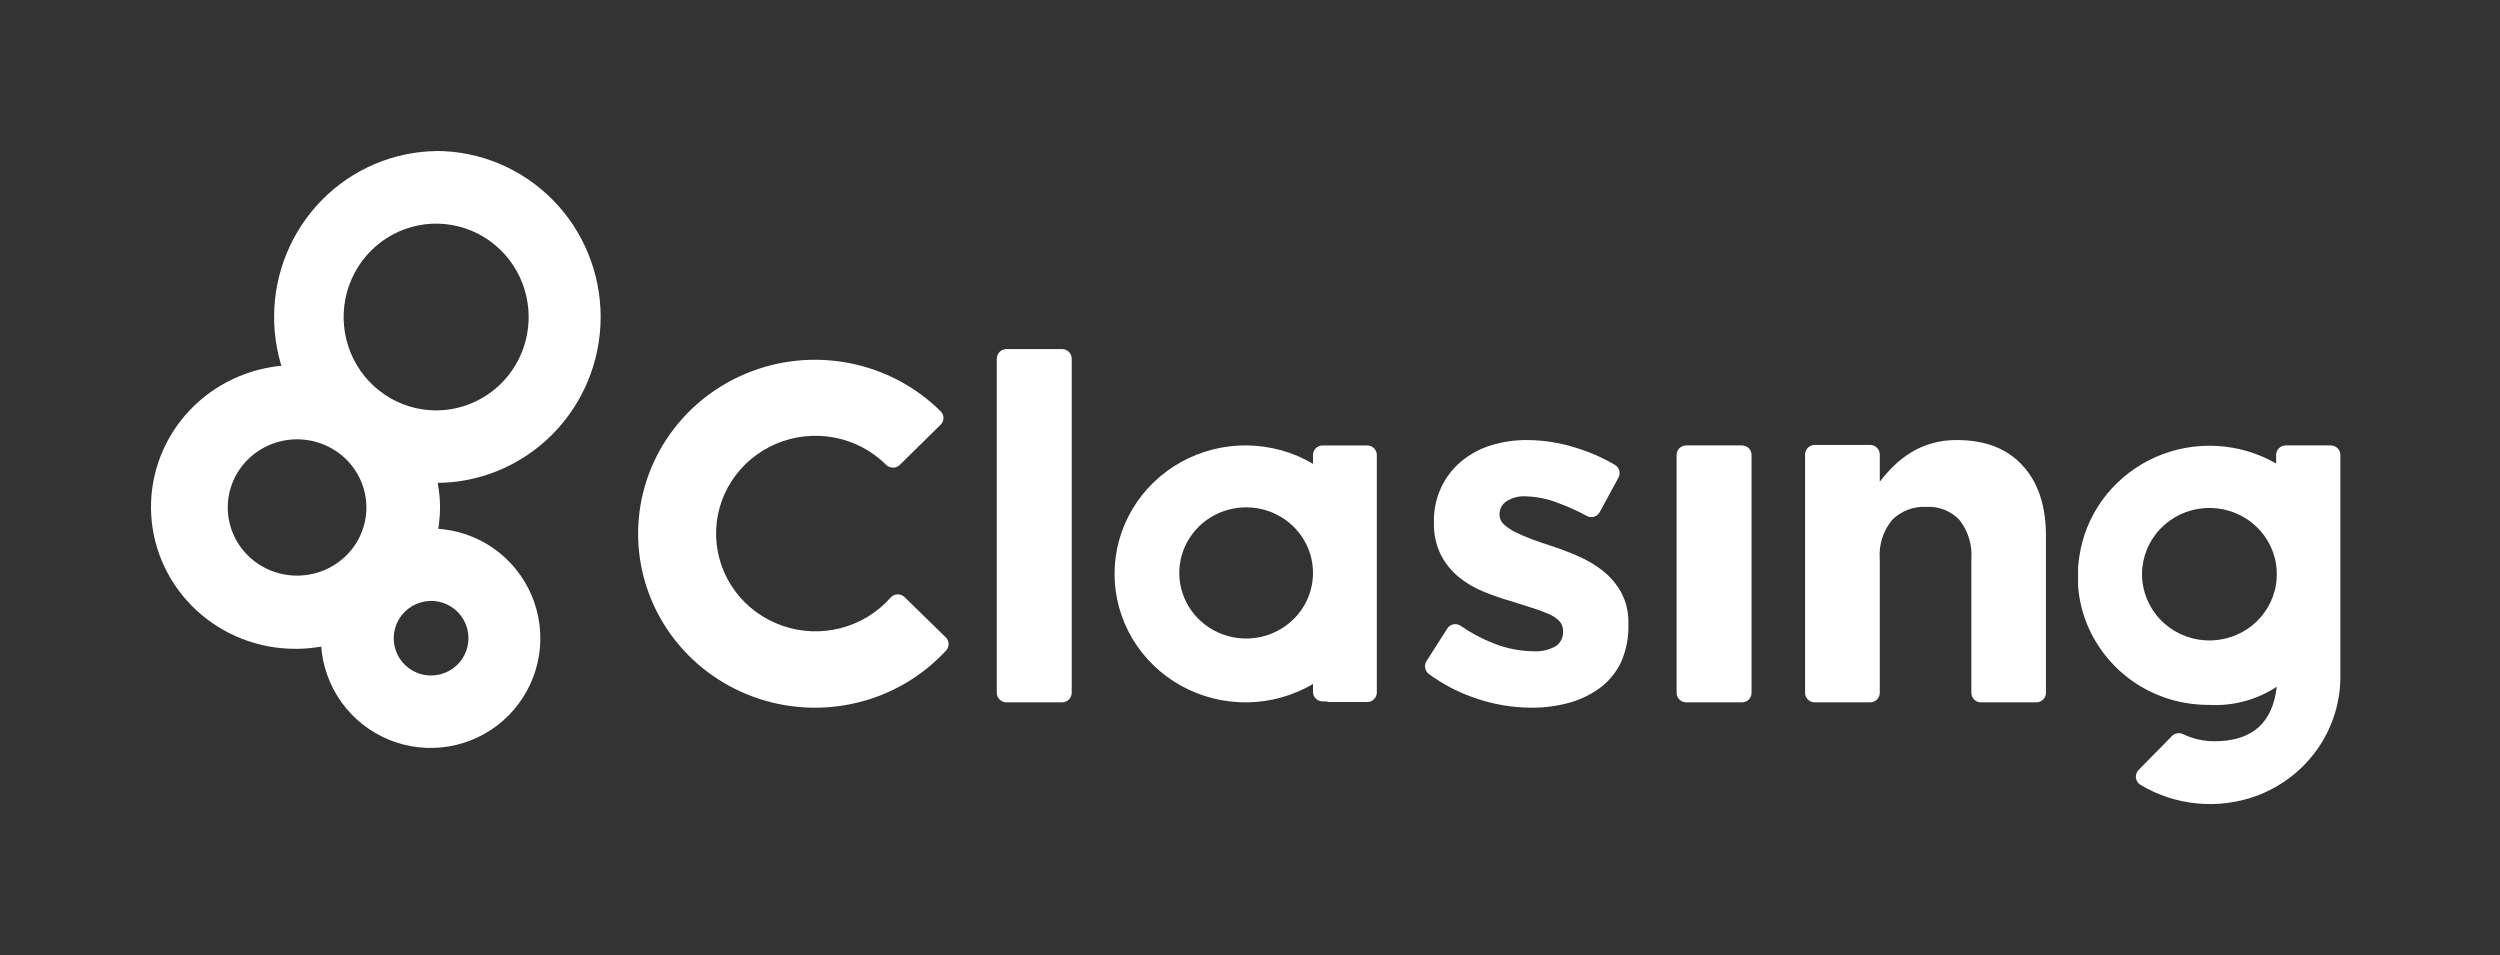
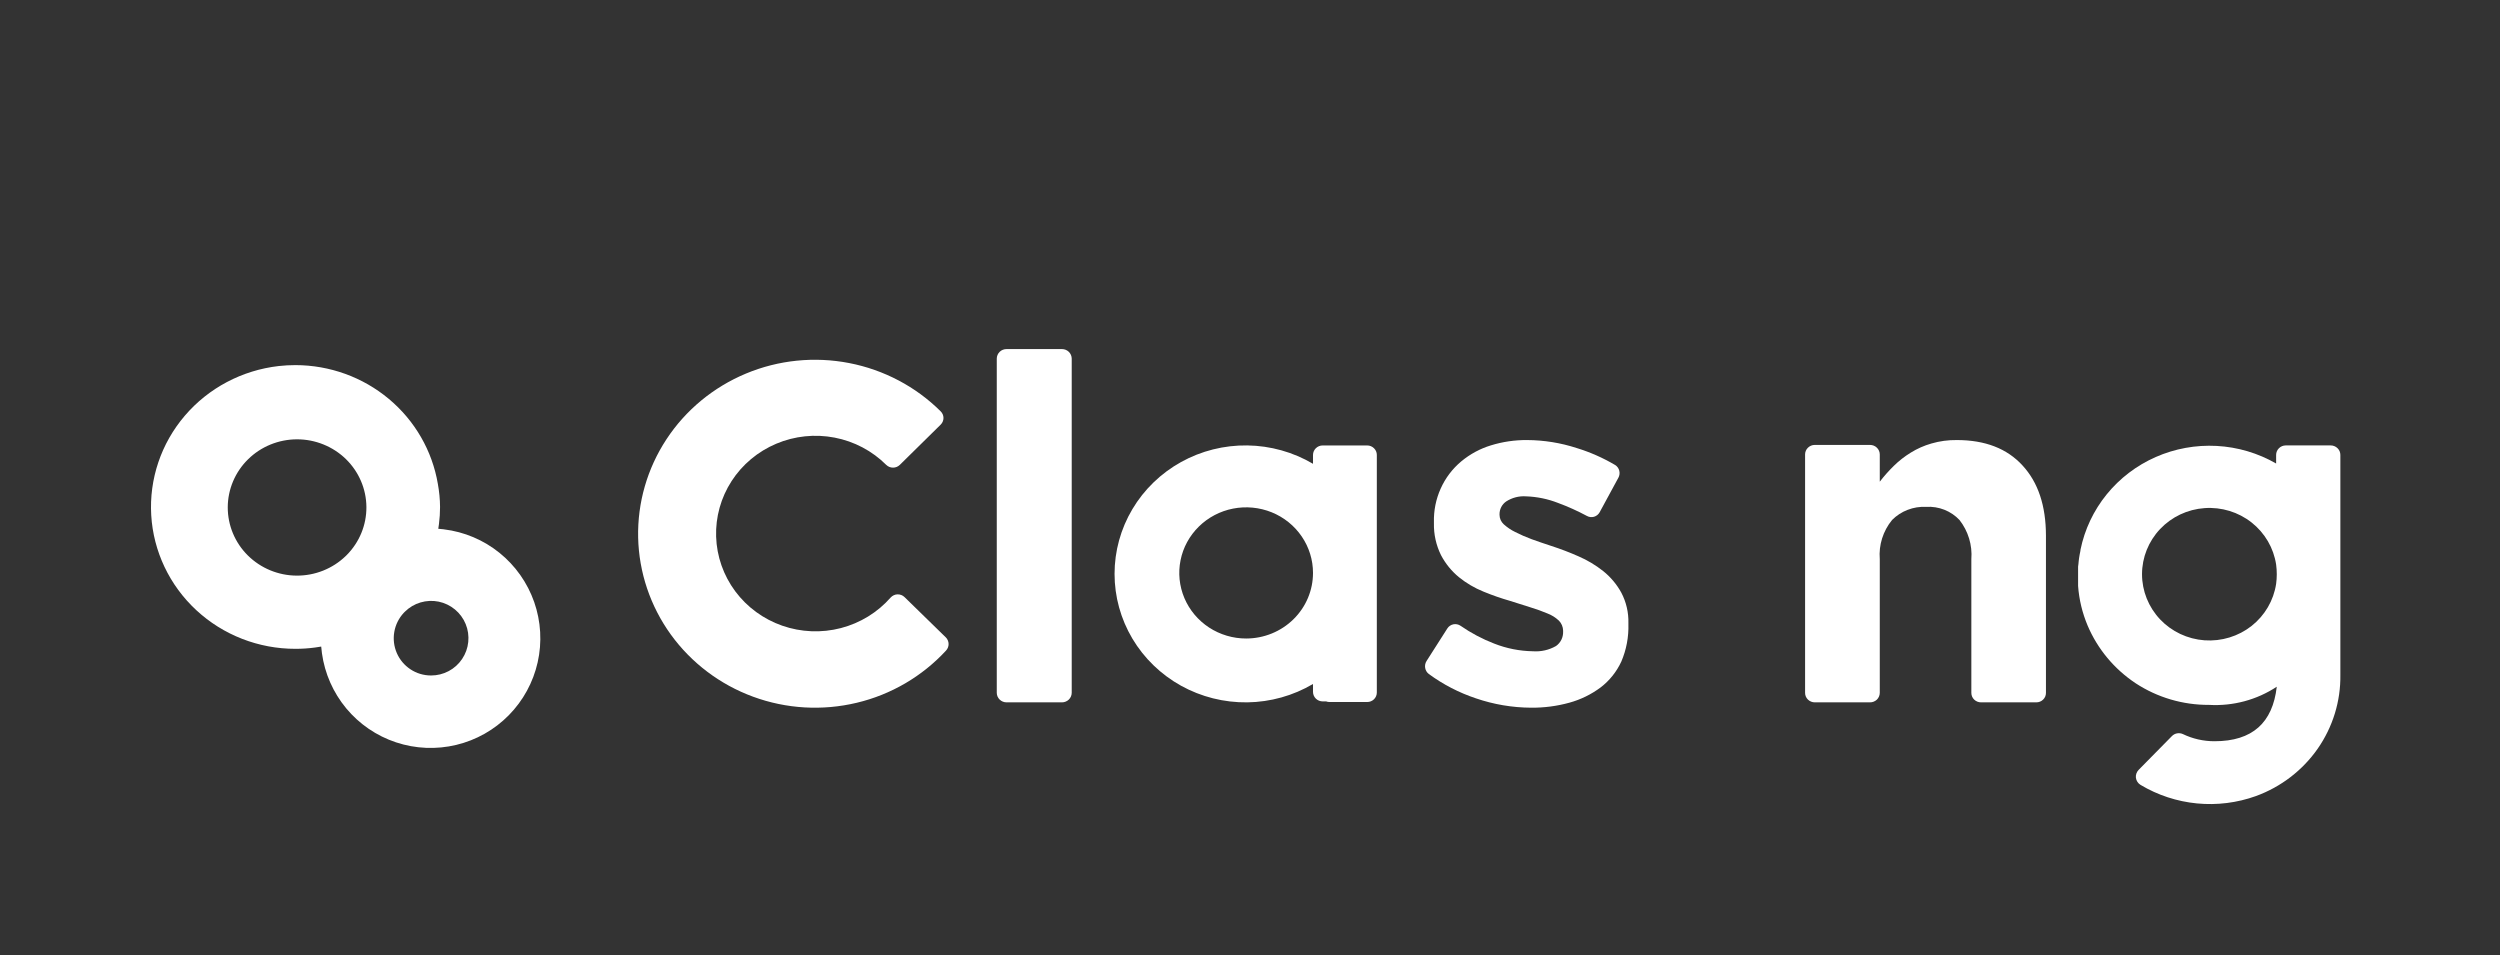
<svg xmlns="http://www.w3.org/2000/svg" width="89" height="34" viewBox="0 0 89 34" fill="none">
  <rect x="0" y="0" width="89" height="34" fill="#333333" stroke="none" />
-   <path d="M15.529 5.378C13.997 5.4 12.535 6.027 11.456 7.125C10.377 8.223 9.767 9.704 9.758 11.25C9.749 12.796 10.341 14.284 11.407 15.395C12.473 16.506 13.928 17.15 15.46 17.191H15.529C17.082 17.191 18.571 16.568 19.668 15.46C20.766 14.352 21.383 12.85 21.383 11.283C21.383 9.716 20.766 8.213 19.668 7.106C18.571 5.998 17.082 5.375 15.529 5.375V5.378ZM15.529 14.61C14.878 14.61 14.241 14.416 13.699 14.051C13.156 13.686 12.734 13.167 12.484 12.559C12.235 11.952 12.169 11.284 12.296 10.639C12.423 9.994 12.736 9.401 13.197 8.936C13.657 8.471 14.244 8.154 14.883 8.025C15.522 7.897 16.184 7.963 16.787 8.214C17.389 8.466 17.903 8.892 18.265 9.438C18.627 9.985 18.82 10.628 18.82 11.285C18.82 12.167 18.474 13.012 17.857 13.635C17.239 14.258 16.402 14.609 15.529 14.61Z" fill="white" />
  <path d="M15.815 18.845C15.657 18.824 15.498 18.814 15.338 18.814C14.824 18.812 14.314 18.913 13.839 19.11C13.364 19.307 12.932 19.596 12.57 19.961L12.536 19.994C11.822 20.721 11.421 21.7 11.422 22.719C11.422 22.899 11.435 23.078 11.461 23.256C11.561 23.978 11.861 24.658 12.327 25.219C12.794 25.78 13.408 26.199 14.1 26.428C14.793 26.658 15.536 26.689 16.245 26.518C16.954 26.348 17.601 25.982 18.113 25.462C18.625 24.942 18.981 24.29 19.141 23.578C19.301 22.866 19.258 22.124 19.018 21.435C18.778 20.747 18.349 20.139 17.782 19.681C17.214 19.223 16.529 18.933 15.805 18.845H15.815ZM15.338 24.047C15.08 24.046 14.828 23.97 14.613 23.828C14.398 23.686 14.228 23.485 14.126 23.248C14.024 23.011 13.992 22.75 14.037 22.495C14.081 22.241 14.198 22.006 14.374 21.817L14.415 21.776C14.57 21.622 14.761 21.509 14.97 21.447C15.179 21.385 15.4 21.375 15.614 21.418C15.828 21.462 16.028 21.558 16.196 21.697C16.364 21.836 16.495 22.014 16.578 22.216C16.661 22.418 16.692 22.637 16.67 22.854C16.648 23.071 16.573 23.279 16.451 23.46C16.329 23.642 16.165 23.79 15.972 23.892C15.779 23.994 15.564 24.048 15.346 24.047H15.338Z" fill="white" />
  <path d="M15.588 17.228C15.388 16.048 14.77 14.975 13.841 14.2C12.913 13.425 11.736 13 10.518 12.998C10.319 12.998 10.12 13.009 9.922 13.031C8.619 13.18 7.423 13.812 6.579 14.8C5.735 15.787 5.308 17.054 5.384 18.342C5.46 19.629 6.035 20.839 6.989 21.723C7.944 22.608 9.207 23.1 10.518 23.098C10.751 23.099 10.983 23.083 11.214 23.052C12.329 22.905 13.363 22.401 14.158 21.618L14.199 21.577C14.991 20.785 15.493 19.757 15.627 18.655C15.653 18.453 15.666 18.251 15.666 18.048C15.664 17.773 15.637 17.499 15.588 17.228ZM12.304 19.798C11.838 20.247 11.21 20.497 10.558 20.492C9.906 20.488 9.282 20.229 8.822 19.773C8.363 19.318 8.107 18.702 8.108 18.06C8.11 17.419 8.37 16.804 8.831 16.351C9.292 15.897 9.918 15.642 10.57 15.64C11.222 15.639 11.849 15.891 12.313 16.342C12.776 16.794 13.039 17.407 13.044 18.048C13.049 18.69 12.795 19.307 12.338 19.765L12.304 19.798Z" fill="white" />
  <path d="M37.806 12.427H35.833C35.741 12.427 35.653 12.462 35.588 12.525C35.523 12.589 35.486 12.675 35.485 12.765V24.666C35.486 24.756 35.523 24.842 35.588 24.905C35.653 24.968 35.741 25.004 35.833 25.004H37.806C37.897 25.004 37.985 24.968 38.05 24.905C38.115 24.842 38.152 24.756 38.153 24.666V12.765C38.152 12.675 38.115 12.589 38.05 12.525C37.985 12.462 37.897 12.427 37.806 12.427Z" fill="white" />
  <path d="M57.719 21.099C57.556 20.802 57.337 20.541 57.073 20.33C56.804 20.117 56.508 19.94 56.194 19.805C55.878 19.665 55.556 19.542 55.228 19.436C54.976 19.354 54.744 19.274 54.525 19.195C54.325 19.121 54.13 19.036 53.94 18.939C53.792 18.867 53.656 18.775 53.534 18.665C53.487 18.622 53.449 18.57 53.423 18.512C53.397 18.453 53.383 18.39 53.383 18.326V18.308C53.382 18.218 53.404 18.13 53.445 18.05C53.486 17.971 53.546 17.903 53.62 17.852C53.831 17.716 54.079 17.652 54.328 17.67C54.717 17.683 55.102 17.762 55.465 17.904C55.818 18.034 56.161 18.189 56.493 18.367C56.571 18.411 56.662 18.421 56.747 18.397C56.832 18.372 56.904 18.315 56.947 18.237L57.615 17.006C57.657 16.93 57.668 16.84 57.646 16.755C57.624 16.671 57.571 16.598 57.497 16.553C57.066 16.299 56.609 16.097 56.133 15.951C55.562 15.765 54.967 15.669 54.368 15.666C53.929 15.662 53.492 15.726 53.073 15.856C52.689 15.973 52.332 16.167 52.021 16.425C51.707 16.687 51.456 17.018 51.288 17.394C51.119 17.77 51.037 18.18 51.048 18.593V18.629C51.039 19.022 51.126 19.412 51.3 19.764C51.459 20.066 51.676 20.333 51.938 20.548C52.203 20.762 52.496 20.934 52.81 21.061C53.123 21.19 53.441 21.301 53.766 21.394C54.018 21.476 54.25 21.55 54.477 21.619C54.704 21.689 54.903 21.76 55.079 21.835C55.232 21.892 55.373 21.979 55.493 22.091C55.541 22.138 55.579 22.194 55.605 22.256C55.632 22.318 55.645 22.385 55.647 22.452V22.485C55.65 22.586 55.629 22.685 55.585 22.775C55.541 22.864 55.475 22.941 55.394 22.998C55.144 23.141 54.857 23.206 54.57 23.185C54.098 23.177 53.631 23.085 53.191 22.911C52.77 22.748 52.369 22.536 51.996 22.278C51.959 22.252 51.918 22.235 51.874 22.226C51.83 22.217 51.785 22.216 51.741 22.225C51.697 22.234 51.655 22.252 51.618 22.277C51.581 22.302 51.549 22.335 51.525 22.373L50.786 23.531C50.739 23.604 50.721 23.693 50.736 23.779C50.751 23.866 50.798 23.943 50.867 23.995C51.376 24.368 51.939 24.659 52.536 24.859C53.172 25.077 53.838 25.191 54.51 25.194C54.97 25.198 55.429 25.138 55.873 25.015C56.273 24.905 56.649 24.721 56.983 24.472C57.298 24.231 57.551 23.915 57.719 23.552C57.899 23.131 57.985 22.675 57.971 22.216V22.183C57.981 21.806 57.894 21.432 57.719 21.099Z" fill="white" />
-   <path d="M62.01 15.857H60.035C59.989 15.856 59.944 15.865 59.902 15.882C59.859 15.899 59.821 15.924 59.788 15.955C59.756 15.986 59.73 16.024 59.713 16.065C59.696 16.106 59.687 16.15 59.687 16.195V24.669C59.687 24.713 59.696 24.757 59.714 24.797C59.731 24.838 59.757 24.875 59.789 24.907C59.822 24.938 59.86 24.962 59.902 24.979C59.944 24.996 59.99 25.004 60.035 25.004H62.01C62.102 25.004 62.189 24.969 62.254 24.906C62.319 24.843 62.355 24.758 62.355 24.669V16.195C62.355 16.15 62.347 16.107 62.33 16.066C62.312 16.024 62.287 15.987 62.255 15.956C62.223 15.924 62.185 15.899 62.143 15.883C62.101 15.866 62.056 15.857 62.01 15.857Z" fill="white" />
  <path d="M72.004 16.573C71.452 15.968 70.672 15.666 69.662 15.666C69.356 15.662 69.05 15.703 68.757 15.789C68.498 15.863 68.251 15.972 68.023 16.114C67.803 16.249 67.599 16.408 67.417 16.588C67.238 16.763 67.072 16.95 66.92 17.148V16.178C66.92 16.133 66.911 16.089 66.893 16.048C66.876 16.007 66.85 15.969 66.817 15.938C66.785 15.906 66.747 15.881 66.704 15.864C66.662 15.848 66.617 15.839 66.571 15.839H64.607C64.515 15.839 64.427 15.875 64.362 15.939C64.297 16.002 64.261 16.088 64.261 16.178V24.668C64.261 24.757 64.298 24.843 64.363 24.906C64.428 24.968 64.516 25.004 64.607 25.004H66.571C66.617 25.004 66.662 24.996 66.704 24.979C66.746 24.962 66.784 24.938 66.817 24.907C66.849 24.875 66.875 24.838 66.892 24.797C66.91 24.756 66.919 24.712 66.92 24.668V19.905C66.879 19.403 67.036 18.905 67.357 18.512C67.514 18.354 67.703 18.23 67.913 18.15C68.122 18.069 68.347 18.033 68.572 18.044C68.793 18.031 69.014 18.066 69.219 18.147C69.424 18.228 69.609 18.353 69.758 18.512C70.069 18.91 70.219 19.406 70.18 19.905V24.668C70.18 24.712 70.189 24.756 70.206 24.797C70.224 24.838 70.249 24.875 70.281 24.906C70.314 24.938 70.352 24.962 70.394 24.979C70.436 24.996 70.481 25.004 70.526 25.004H72.49C72.536 25.004 72.581 24.996 72.623 24.979C72.665 24.962 72.703 24.938 72.735 24.906C72.767 24.875 72.793 24.838 72.81 24.797C72.827 24.756 72.836 24.712 72.836 24.668V19.067C72.834 18.008 72.561 17.178 72.004 16.573Z" fill="white" />
  <path d="M33.678 23.161C32.831 24.079 31.725 24.727 30.5 25.019C29.276 25.312 27.991 25.237 26.811 24.803C25.631 24.37 24.61 23.598 23.88 22.588C23.15 21.577 22.746 20.375 22.718 19.136C22.691 17.897 23.042 16.679 23.726 15.638C24.41 14.597 25.396 13.783 26.556 13.299C27.715 12.815 28.996 12.685 30.232 12.925C31.468 13.165 32.603 13.764 33.489 14.645C33.552 14.707 33.588 14.792 33.588 14.88C33.588 14.968 33.552 15.053 33.489 15.116L32.032 16.551C31.968 16.613 31.882 16.648 31.792 16.648C31.702 16.648 31.615 16.613 31.551 16.551C31.051 16.052 30.41 15.713 29.712 15.579C29.014 15.444 28.29 15.52 27.636 15.796C26.982 16.072 26.427 16.535 26.045 17.126C25.663 17.717 25.471 18.407 25.494 19.107C25.517 19.807 25.754 20.483 26.174 21.049C26.594 21.614 27.178 22.041 27.849 22.275C28.52 22.509 29.247 22.539 29.935 22.36C30.623 22.181 31.24 21.803 31.706 21.273C31.737 21.239 31.775 21.211 31.817 21.191C31.859 21.171 31.905 21.16 31.951 21.159C31.998 21.158 32.044 21.166 32.088 21.183C32.131 21.2 32.17 21.225 32.203 21.258L33.678 22.698C33.737 22.761 33.77 22.844 33.77 22.93C33.77 23.016 33.737 23.098 33.678 23.161Z" fill="white" />
  <path d="M48.671 15.858H47.088C46.997 15.858 46.91 15.893 46.845 15.956C46.781 16.019 46.744 16.104 46.743 16.193V16.511C46.036 16.094 45.228 15.868 44.403 15.857C43.577 15.846 42.764 16.05 42.045 16.449C41.327 16.848 40.729 17.426 40.313 18.126C39.897 18.825 39.678 19.621 39.678 20.43C39.678 21.24 39.897 22.035 40.313 22.735C40.729 23.434 41.327 24.013 42.045 24.412C42.764 24.81 43.577 25.014 44.403 25.004C45.228 24.993 46.036 24.767 46.743 24.35V24.634C46.744 24.724 46.781 24.809 46.845 24.872C46.91 24.934 46.997 24.97 47.088 24.97H47.21C47.246 24.984 47.285 24.991 47.324 24.992H48.671C48.762 24.992 48.85 24.957 48.914 24.894C48.979 24.83 49.015 24.744 49.015 24.655V16.193C49.015 16.104 48.978 16.019 48.913 15.956C48.849 15.893 48.762 15.858 48.671 15.858ZM44.365 22.731C43.895 22.732 43.434 22.595 43.042 22.339C42.65 22.082 42.345 21.718 42.164 21.291C41.984 20.865 41.936 20.395 42.028 19.942C42.119 19.489 42.346 19.073 42.679 18.746C43.011 18.419 43.436 18.196 43.898 18.106C44.359 18.016 44.838 18.062 45.273 18.238C45.709 18.415 46.08 18.714 46.342 19.099C46.604 19.483 46.743 19.934 46.743 20.396C46.743 21.015 46.493 21.608 46.047 22.046C45.601 22.484 44.996 22.73 44.365 22.731Z" fill="white" />
  <path d="M82.97 15.857H81.374C81.283 15.857 81.195 15.892 81.131 15.956C81.066 16.02 81.03 16.106 81.03 16.196V16.501C80.386 16.13 79.661 15.915 78.915 15.875C78.17 15.835 77.425 15.97 76.744 16.27C76.062 16.57 75.464 17.026 74.998 17.6C74.532 18.174 74.213 18.849 74.066 19.569C74.066 19.628 74.042 19.687 74.035 19.746C74.026 19.784 74.02 19.823 74.016 19.862C74.008 19.901 74.003 19.942 74.001 19.982C74.001 20.047 73.985 20.108 73.98 20.172V20.342C73.98 20.388 73.98 20.434 73.98 20.48V20.534C73.98 20.601 73.98 20.665 73.98 20.729C73.98 20.794 73.98 20.817 73.98 20.86C74.015 21.345 74.13 21.821 74.319 22.27C74.673 23.104 75.267 23.818 76.029 24.324C76.802 24.831 77.712 25.099 78.641 25.094C79.495 25.143 80.343 24.916 81.053 24.447C80.907 25.73 80.186 26.388 78.837 26.388C78.445 26.389 78.058 26.301 77.706 26.131C77.642 26.103 77.571 26.095 77.502 26.108C77.434 26.12 77.371 26.154 77.322 26.203L76.136 27.407C76.1 27.444 76.072 27.488 76.055 27.537C76.038 27.586 76.032 27.638 76.038 27.689C76.045 27.741 76.063 27.79 76.091 27.833C76.119 27.877 76.157 27.914 76.202 27.941C76.813 28.307 77.5 28.533 78.212 28.602C78.924 28.671 79.643 28.581 80.314 28.339C81.206 28.013 81.973 27.423 82.511 26.652C83.048 25.88 83.33 24.964 83.317 24.028V16.196C83.317 16.151 83.308 16.107 83.291 16.065C83.273 16.024 83.248 15.986 83.215 15.955C83.183 15.924 83.145 15.899 83.103 15.882C83.061 15.865 83.015 15.856 82.97 15.857ZM81.03 20.098C81.046 20.212 81.053 20.327 81.053 20.442C81.053 20.557 81.046 20.672 81.03 20.786C80.941 21.375 80.629 21.91 80.157 22.283C79.684 22.655 79.085 22.838 78.48 22.795C77.876 22.751 77.311 22.485 76.898 22.048C76.486 21.611 76.256 21.038 76.256 20.442C76.256 19.846 76.486 19.272 76.898 18.836C77.311 18.399 77.876 18.132 78.48 18.089C79.085 18.045 79.684 18.228 80.157 18.601C80.629 18.974 80.941 19.508 81.03 20.098Z" fill="white" />
</svg>